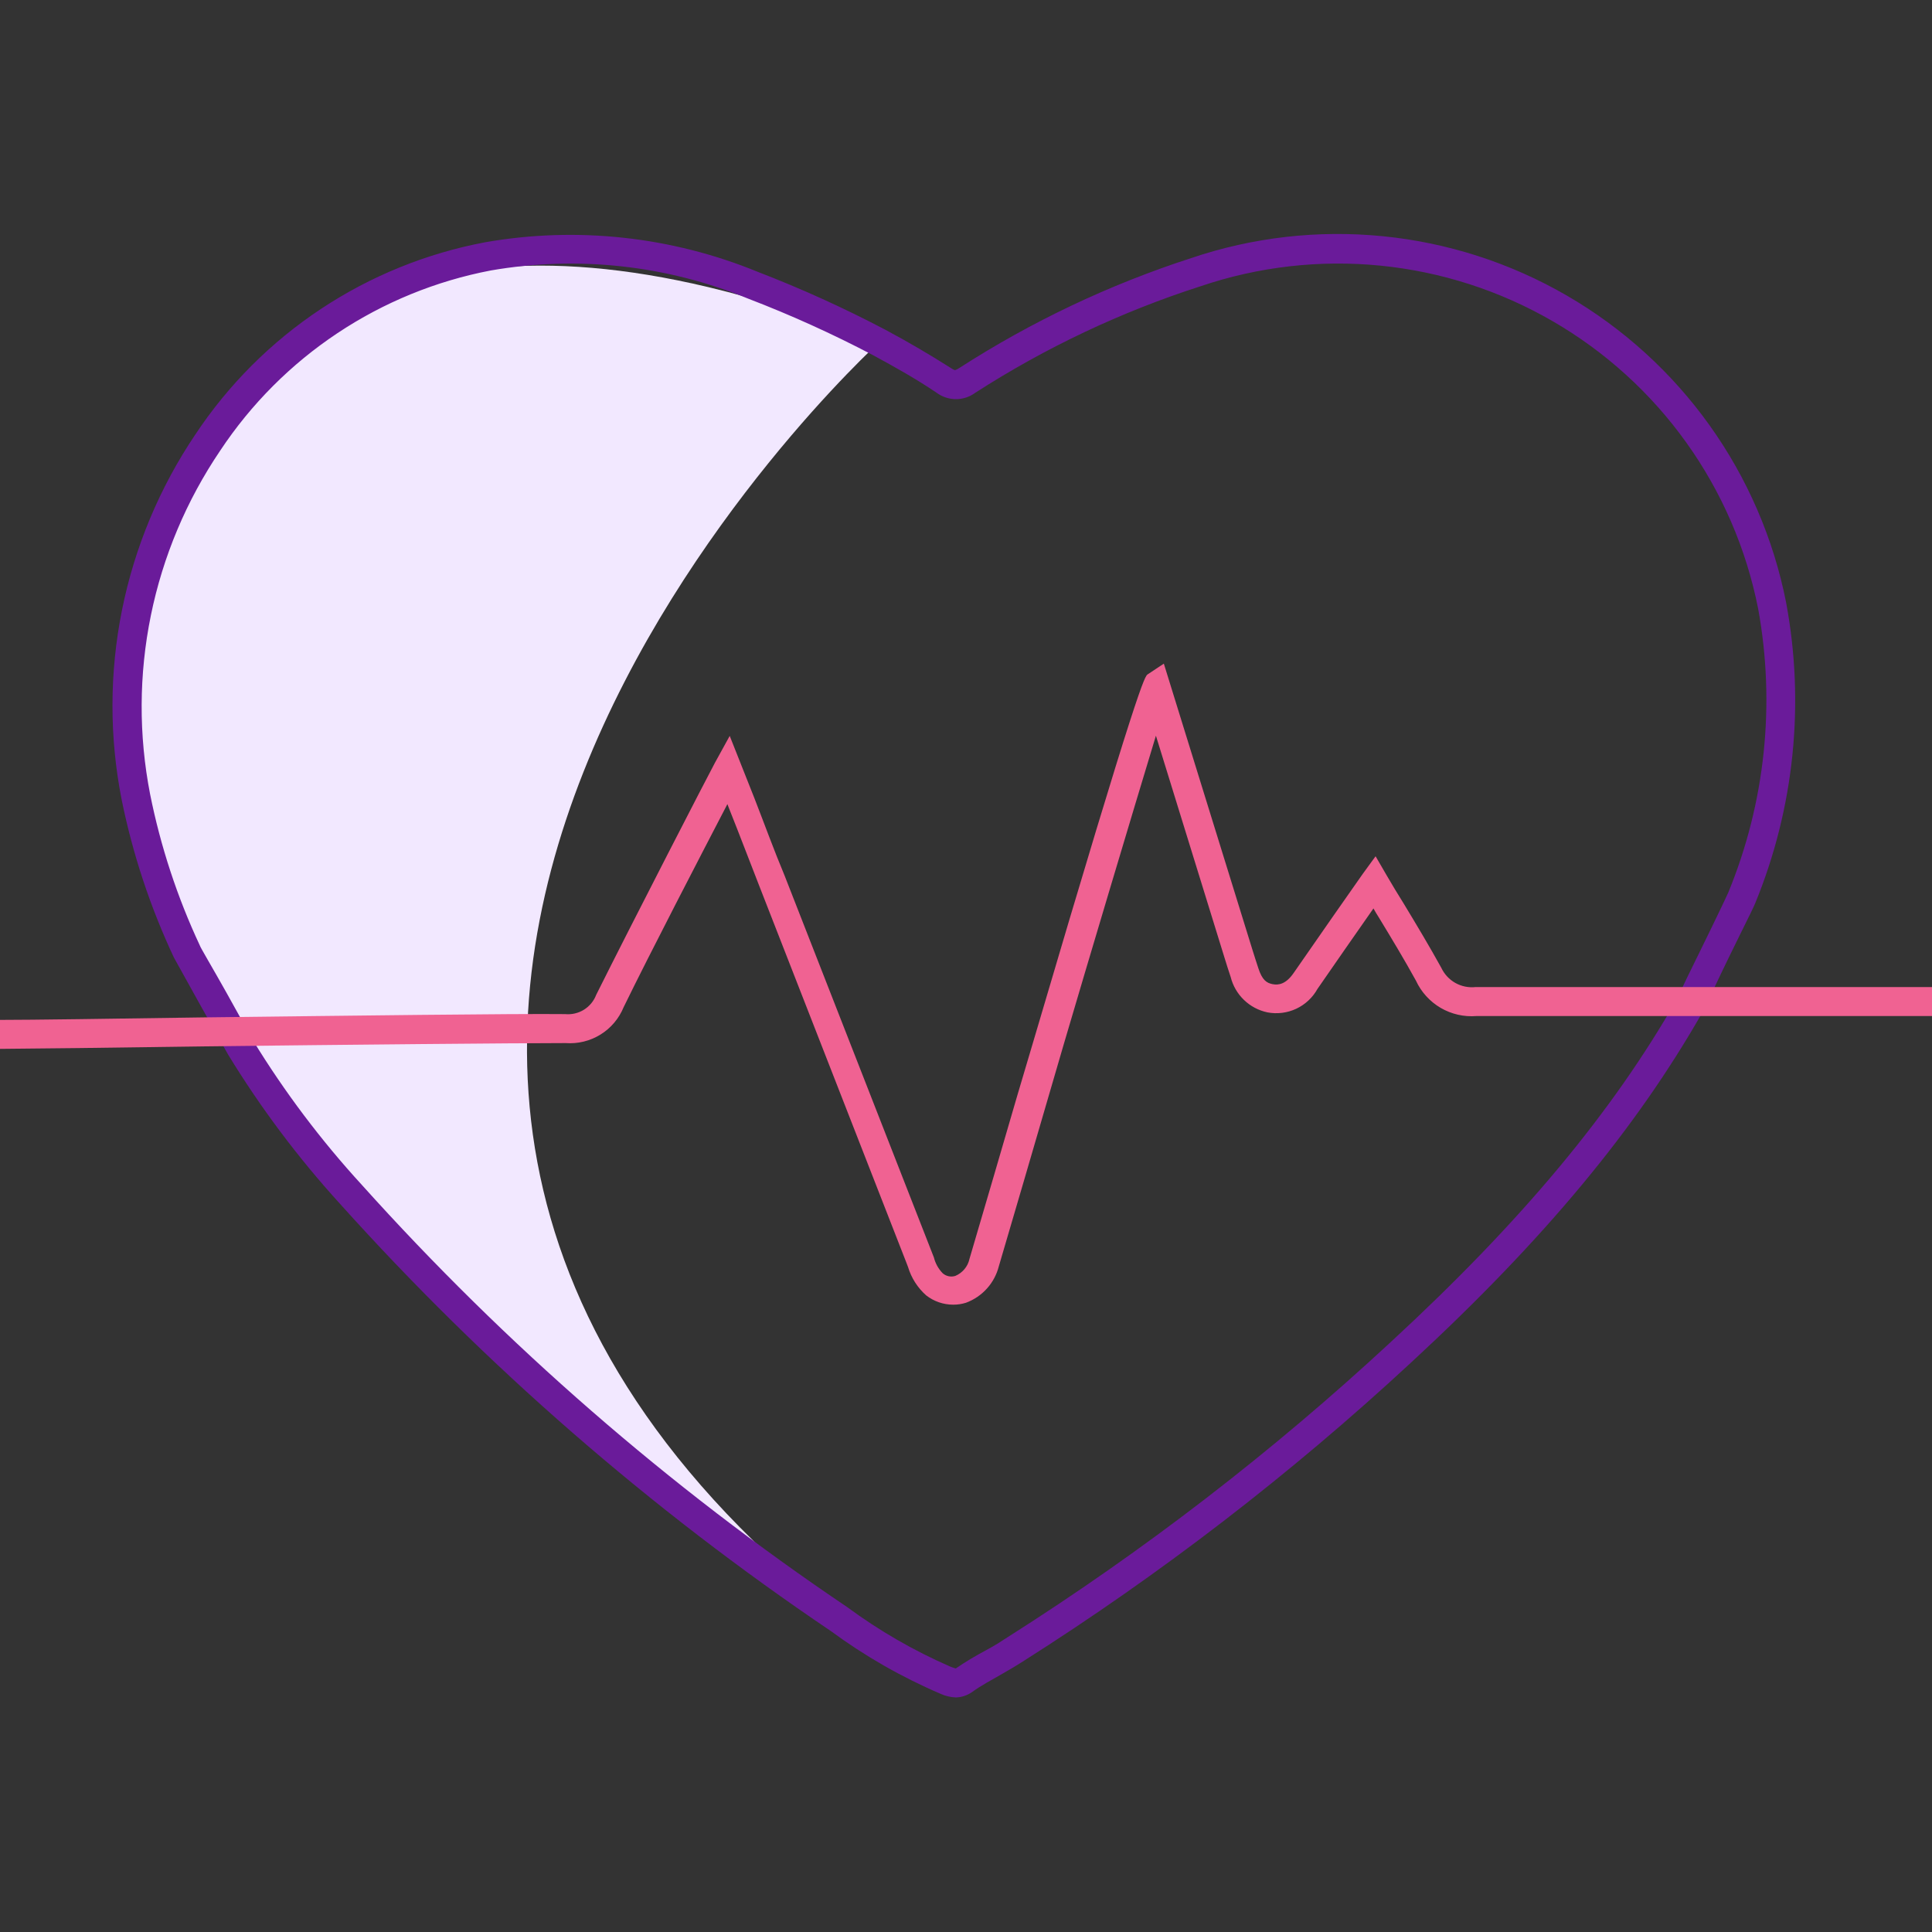
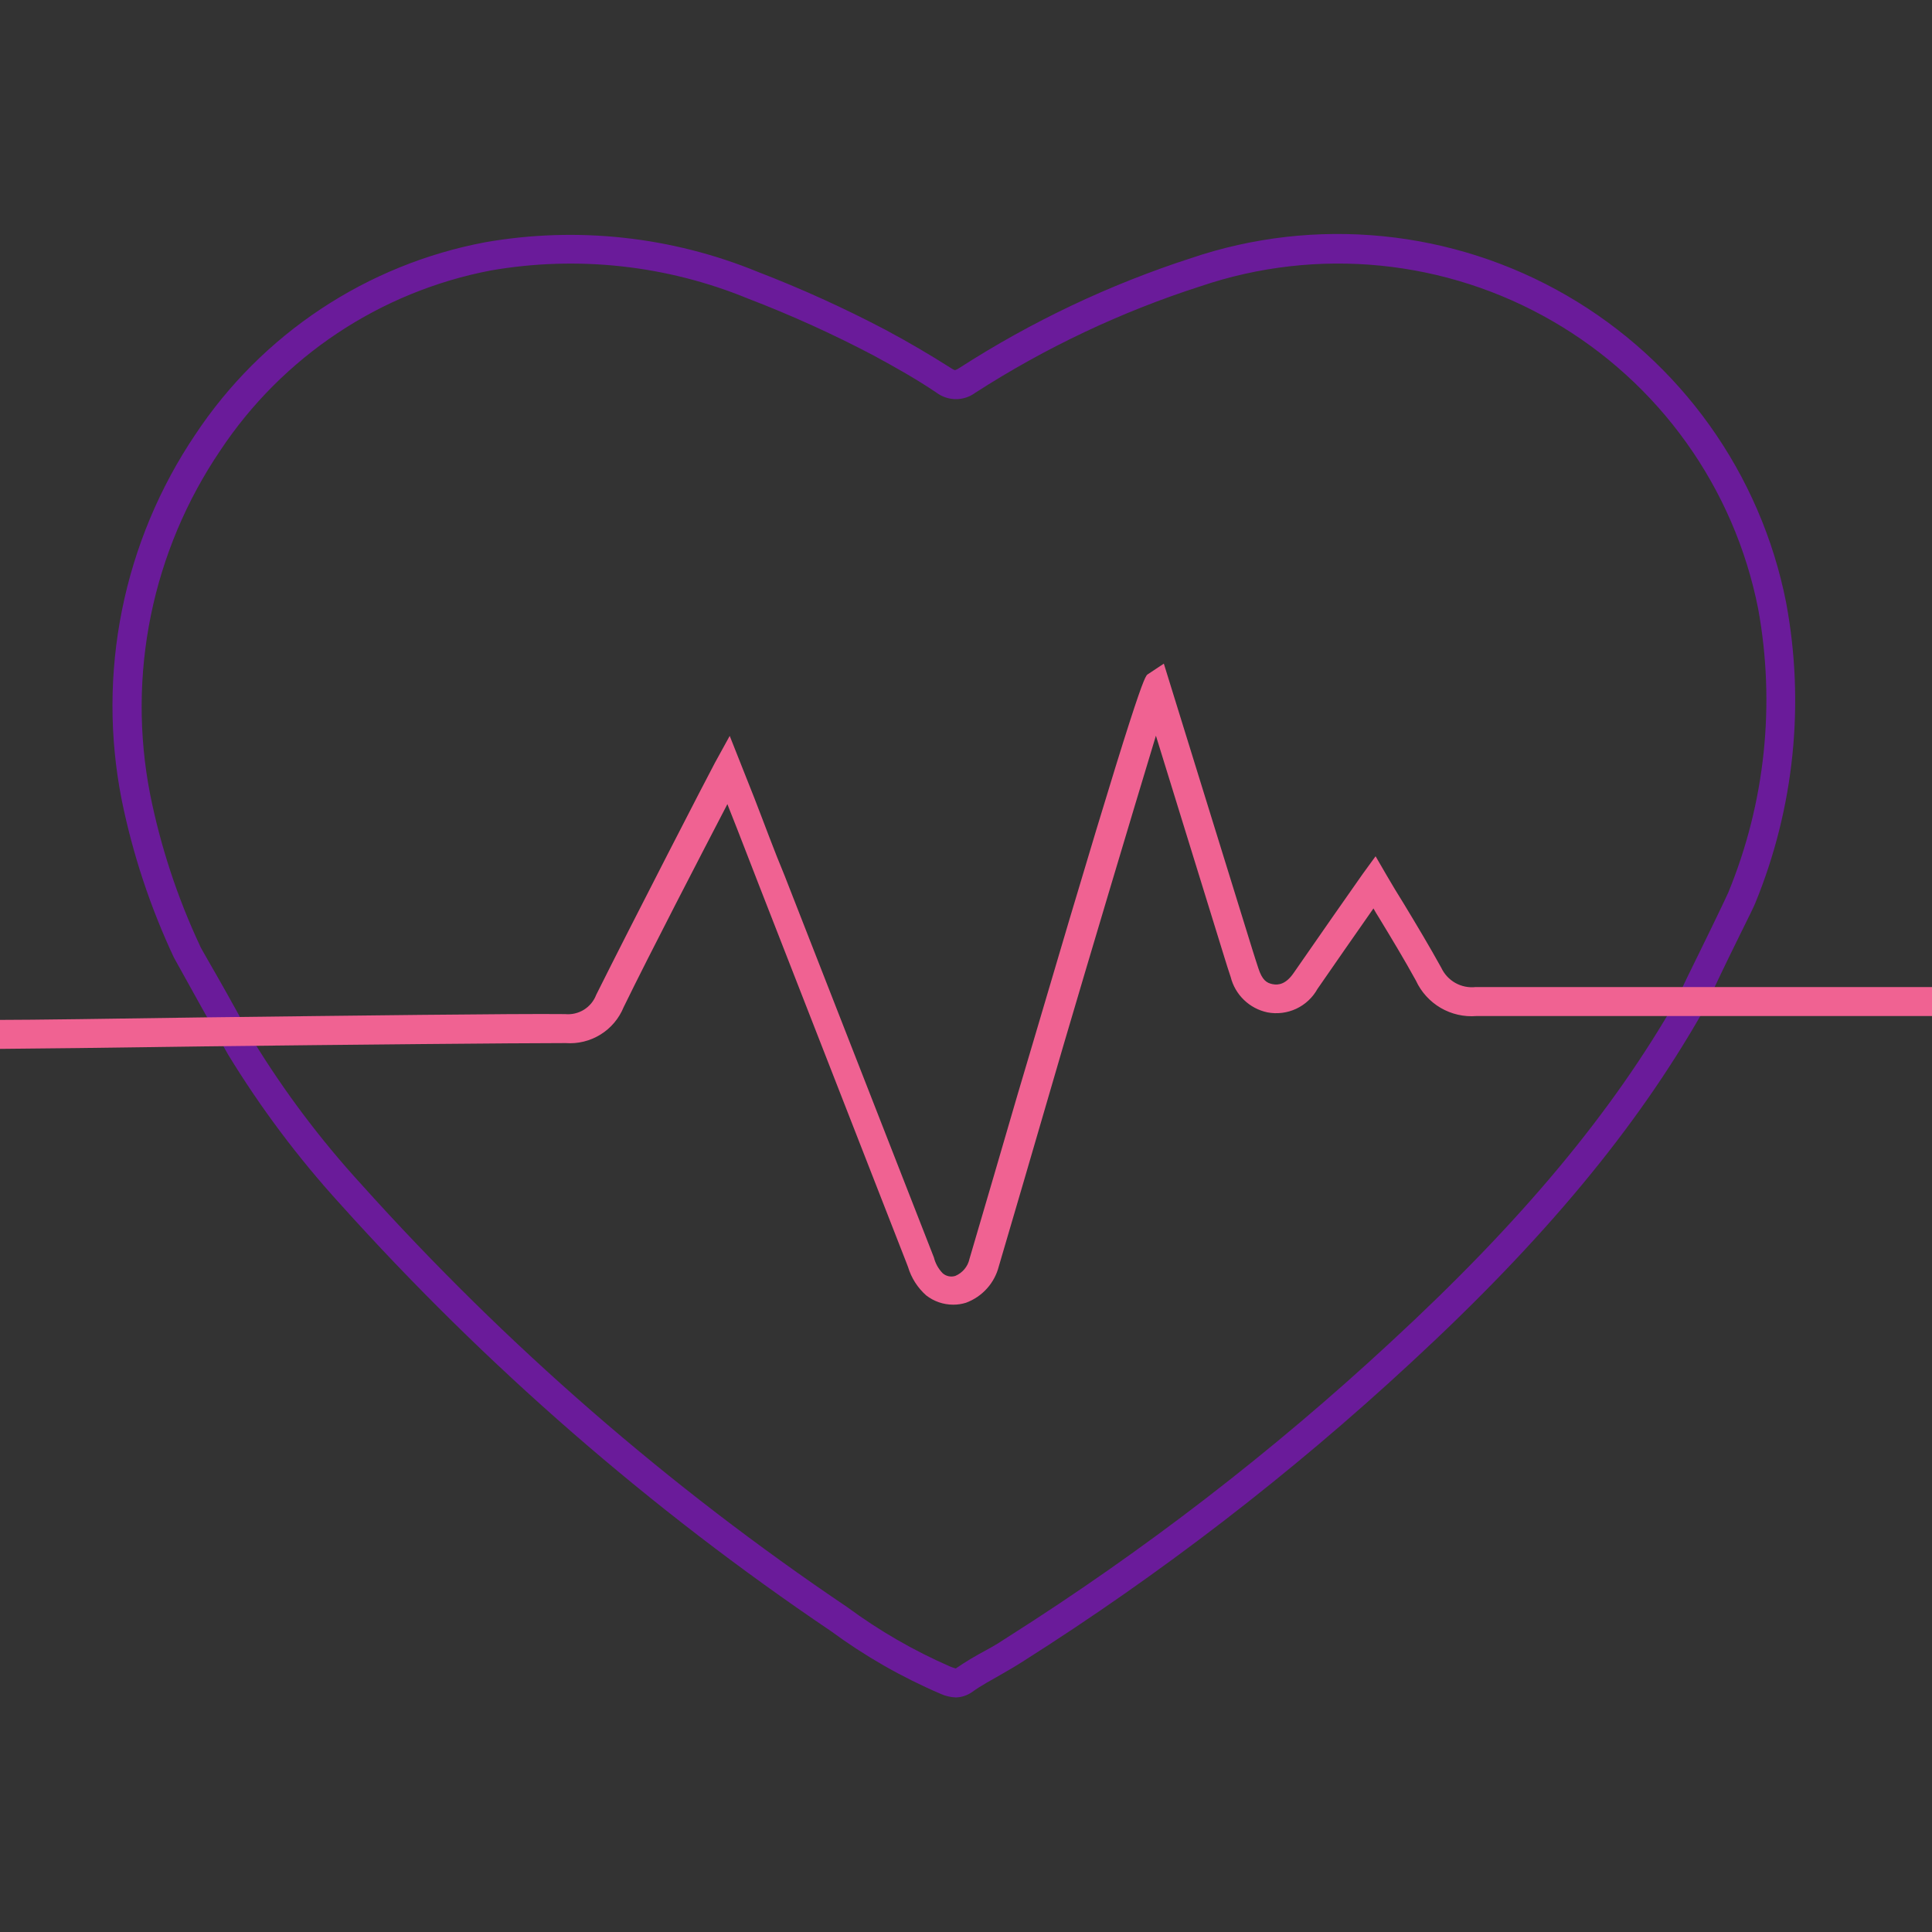
<svg xmlns="http://www.w3.org/2000/svg" width="100" height="100" viewBox="0 0 100 100" fill="none">
  <rect x="0" y="0" width="100" height="100" fill="#333333" stroke="none" />
  <g clip-path="url(#clip0_1104_1714)">
-     <path d="M45.49 17.73C45.49 17.73 4.92 54.65 44.88 84.78C20.71 68.2 9.16 54.5 7.41 41.65C5.79 40.84 4.68 1.33 45.49 17.73Z" fill="#F2E8FF" />
    <path d="M49.48 87.86C49.203 87.85 48.932 87.786 48.68 87.67C46.668 86.808 44.763 85.718 43 84.42C33.657 78.115 25.123 70.686 17.59 62.3C15.423 59.919 13.488 57.338 11.81 54.59L10.41 52.1L9 49.56C7.78 46.96 6.874 44.224 6.3 41.41C5.657 38.161 5.662 34.817 6.316 31.57C6.97 28.322 8.259 25.237 10.11 22.49C11.819 19.913 14.026 17.705 16.603 15.996C19.179 14.287 22.072 13.112 25.11 12.54C29.864 11.708 34.755 12.239 39.22 14.07C41.48 14.941 43.687 15.942 45.83 17.07C47.03 17.71 48.18 18.39 49.25 19.07C49.305 19.109 49.366 19.139 49.43 19.16C49.509 19.136 49.583 19.098 49.65 19.05C53.388 16.643 57.421 14.73 61.65 13.36C64.842 12.28 68.227 11.893 71.58 12.227C74.933 12.56 78.175 13.606 81.091 15.294C84.007 16.982 86.529 19.273 88.488 22.015C90.447 24.756 91.798 27.884 92.45 31.19C93.426 36.422 92.871 41.826 90.85 46.75C90.71 47.11 89.85 48.75 88.63 51.34L88.15 52.34C84.69 58.43 79.89 64.2 73.01 70.55C66.804 76.3 60.086 81.471 52.94 86C52.55 86.25 52.15 86.48 51.75 86.71C51.35 86.94 50.75 87.26 50.33 87.57C50.081 87.748 49.786 87.849 49.48 87.86ZM13.1 53.86C14.73 56.521 16.612 59.02 18.72 61.32C26.171 69.614 34.615 76.959 43.86 83.19C45.513 84.409 47.297 85.439 49.18 86.26C49.275 86.299 49.372 86.333 49.47 86.36C49.98 86.01 50.47 85.72 51.01 85.43C51.55 85.14 51.77 84.99 52.14 84.75C59.213 80.266 65.861 75.145 72 69.45C78.76 63.21 83.47 57.56 86.82 51.67L87.29 50.67C87.9 49.44 89.29 46.58 89.45 46.21C91.368 41.557 91.906 36.45 91 31.5C90.388 28.406 89.122 25.478 87.287 22.912C85.453 20.346 83.091 18.201 80.361 16.622C77.631 15.041 74.595 14.063 71.456 13.75C68.317 13.438 65.148 13.799 62.16 14.81C58.043 16.133 54.116 17.989 50.48 20.33C50.191 20.544 49.84 20.66 49.48 20.66C49.12 20.66 48.77 20.544 48.48 20.33C47.48 19.65 46.33 19 45.18 18.38C43.089 17.281 40.936 16.306 38.73 15.46C34.514 13.725 29.892 13.219 25.4 14C22.564 14.543 19.864 15.647 17.46 17.248C15.056 18.848 12.996 20.913 11.4 23.32C9.653 25.9 8.432 28.799 7.809 31.853C7.186 34.906 7.173 38.052 7.77 41.11C8.311 43.81 9.174 46.435 10.34 48.93C10.34 48.99 11.05 50.18 11.71 51.36L13.1 53.86Z" fill="#6A1B9A" />
    <path d="M49.33 67.53C48.826 67.528 48.338 67.359 47.94 67.05C47.496 66.657 47.171 66.148 47 65.58L46.92 65.37L39.29 45.83C38.78 44.53 38.29 43.23 37.73 41.83L37.65 41.62C36.34 44.14 33.65 49.32 32.28 52.13C32.041 52.717 31.622 53.214 31.082 53.548C30.544 53.882 29.912 54.037 29.28 53.99H29.23C26.69 53.99 18.13 54.07 10.57 54.16C5.81 54.23 1.57 54.28 -0.04 54.29V52.79C1.6 52.79 5.8 52.73 10.55 52.66C18.11 52.57 26.69 52.46 29.25 52.49C29.591 52.523 29.933 52.443 30.224 52.263C30.515 52.082 30.739 51.81 30.86 51.49C32.71 47.78 36.74 39.96 37 39.49L37.77 38.09L39.05 41.32C39.58 42.68 40.05 43.98 40.61 45.32L48.34 65.09C48.416 65.395 48.571 65.674 48.79 65.9C48.878 65.979 48.986 66.033 49.101 66.058C49.217 66.082 49.337 66.076 49.45 66.04C49.633 65.963 49.795 65.842 49.922 65.689C50.05 65.536 50.138 65.355 50.18 65.16C51.01 62.35 51.83 59.53 52.65 56.72L53.54 53.72C59 35.18 59.25 35 59.41 34.9L60.24 34.35L64.81 49.11C64.91 49.44 65.02 49.77 65.13 50.11C65.33 50.73 65.56 50.88 65.87 50.94C66.18 51 66.56 50.94 66.96 50.36C67.85 49.07 70.25 45.63 70.53 45.24L71.2 44.32L71.78 45.32C72.067 45.813 72.357 46.293 72.65 46.76C73.34 47.9 73.98 48.97 74.6 50.09C74.755 50.422 75.01 50.697 75.329 50.877C75.648 51.056 76.016 51.13 76.38 51.09C78.38 51.09 90.03 51.09 96.31 51.09H100V52.59H96.31C90.04 52.59 78.31 52.59 76.42 52.59C75.774 52.642 75.127 52.494 74.567 52.167C74.008 51.839 73.562 51.349 73.29 50.76C72.69 49.67 72.05 48.61 71.37 47.49C71.27 47.34 71.18 47.18 71.09 47.02C70.27 48.19 68.92 50.13 68.19 51.19C67.94 51.638 67.556 51.997 67.091 52.214C66.626 52.431 66.104 52.496 65.6 52.4C65.144 52.303 64.724 52.081 64.388 51.757C64.052 51.434 63.813 51.022 63.7 50.57C63.59 50.24 63.48 49.9 63.38 49.57L59.83 38.08C58.64 42 56.25 50 55.06 54.05L54.17 57.1C53.35 59.91 52.53 62.73 51.7 65.54C51.591 65.969 51.38 66.366 51.083 66.695C50.787 67.024 50.415 67.276 50 67.43C49.783 67.498 49.557 67.532 49.33 67.53Z" fill="#F06292" />
  </g>
  <defs>
    <clipPath id="clip0_1104_1714">
      <rect width="100" height="100" fill="white" />
    </clipPath>
  </defs>
</svg>